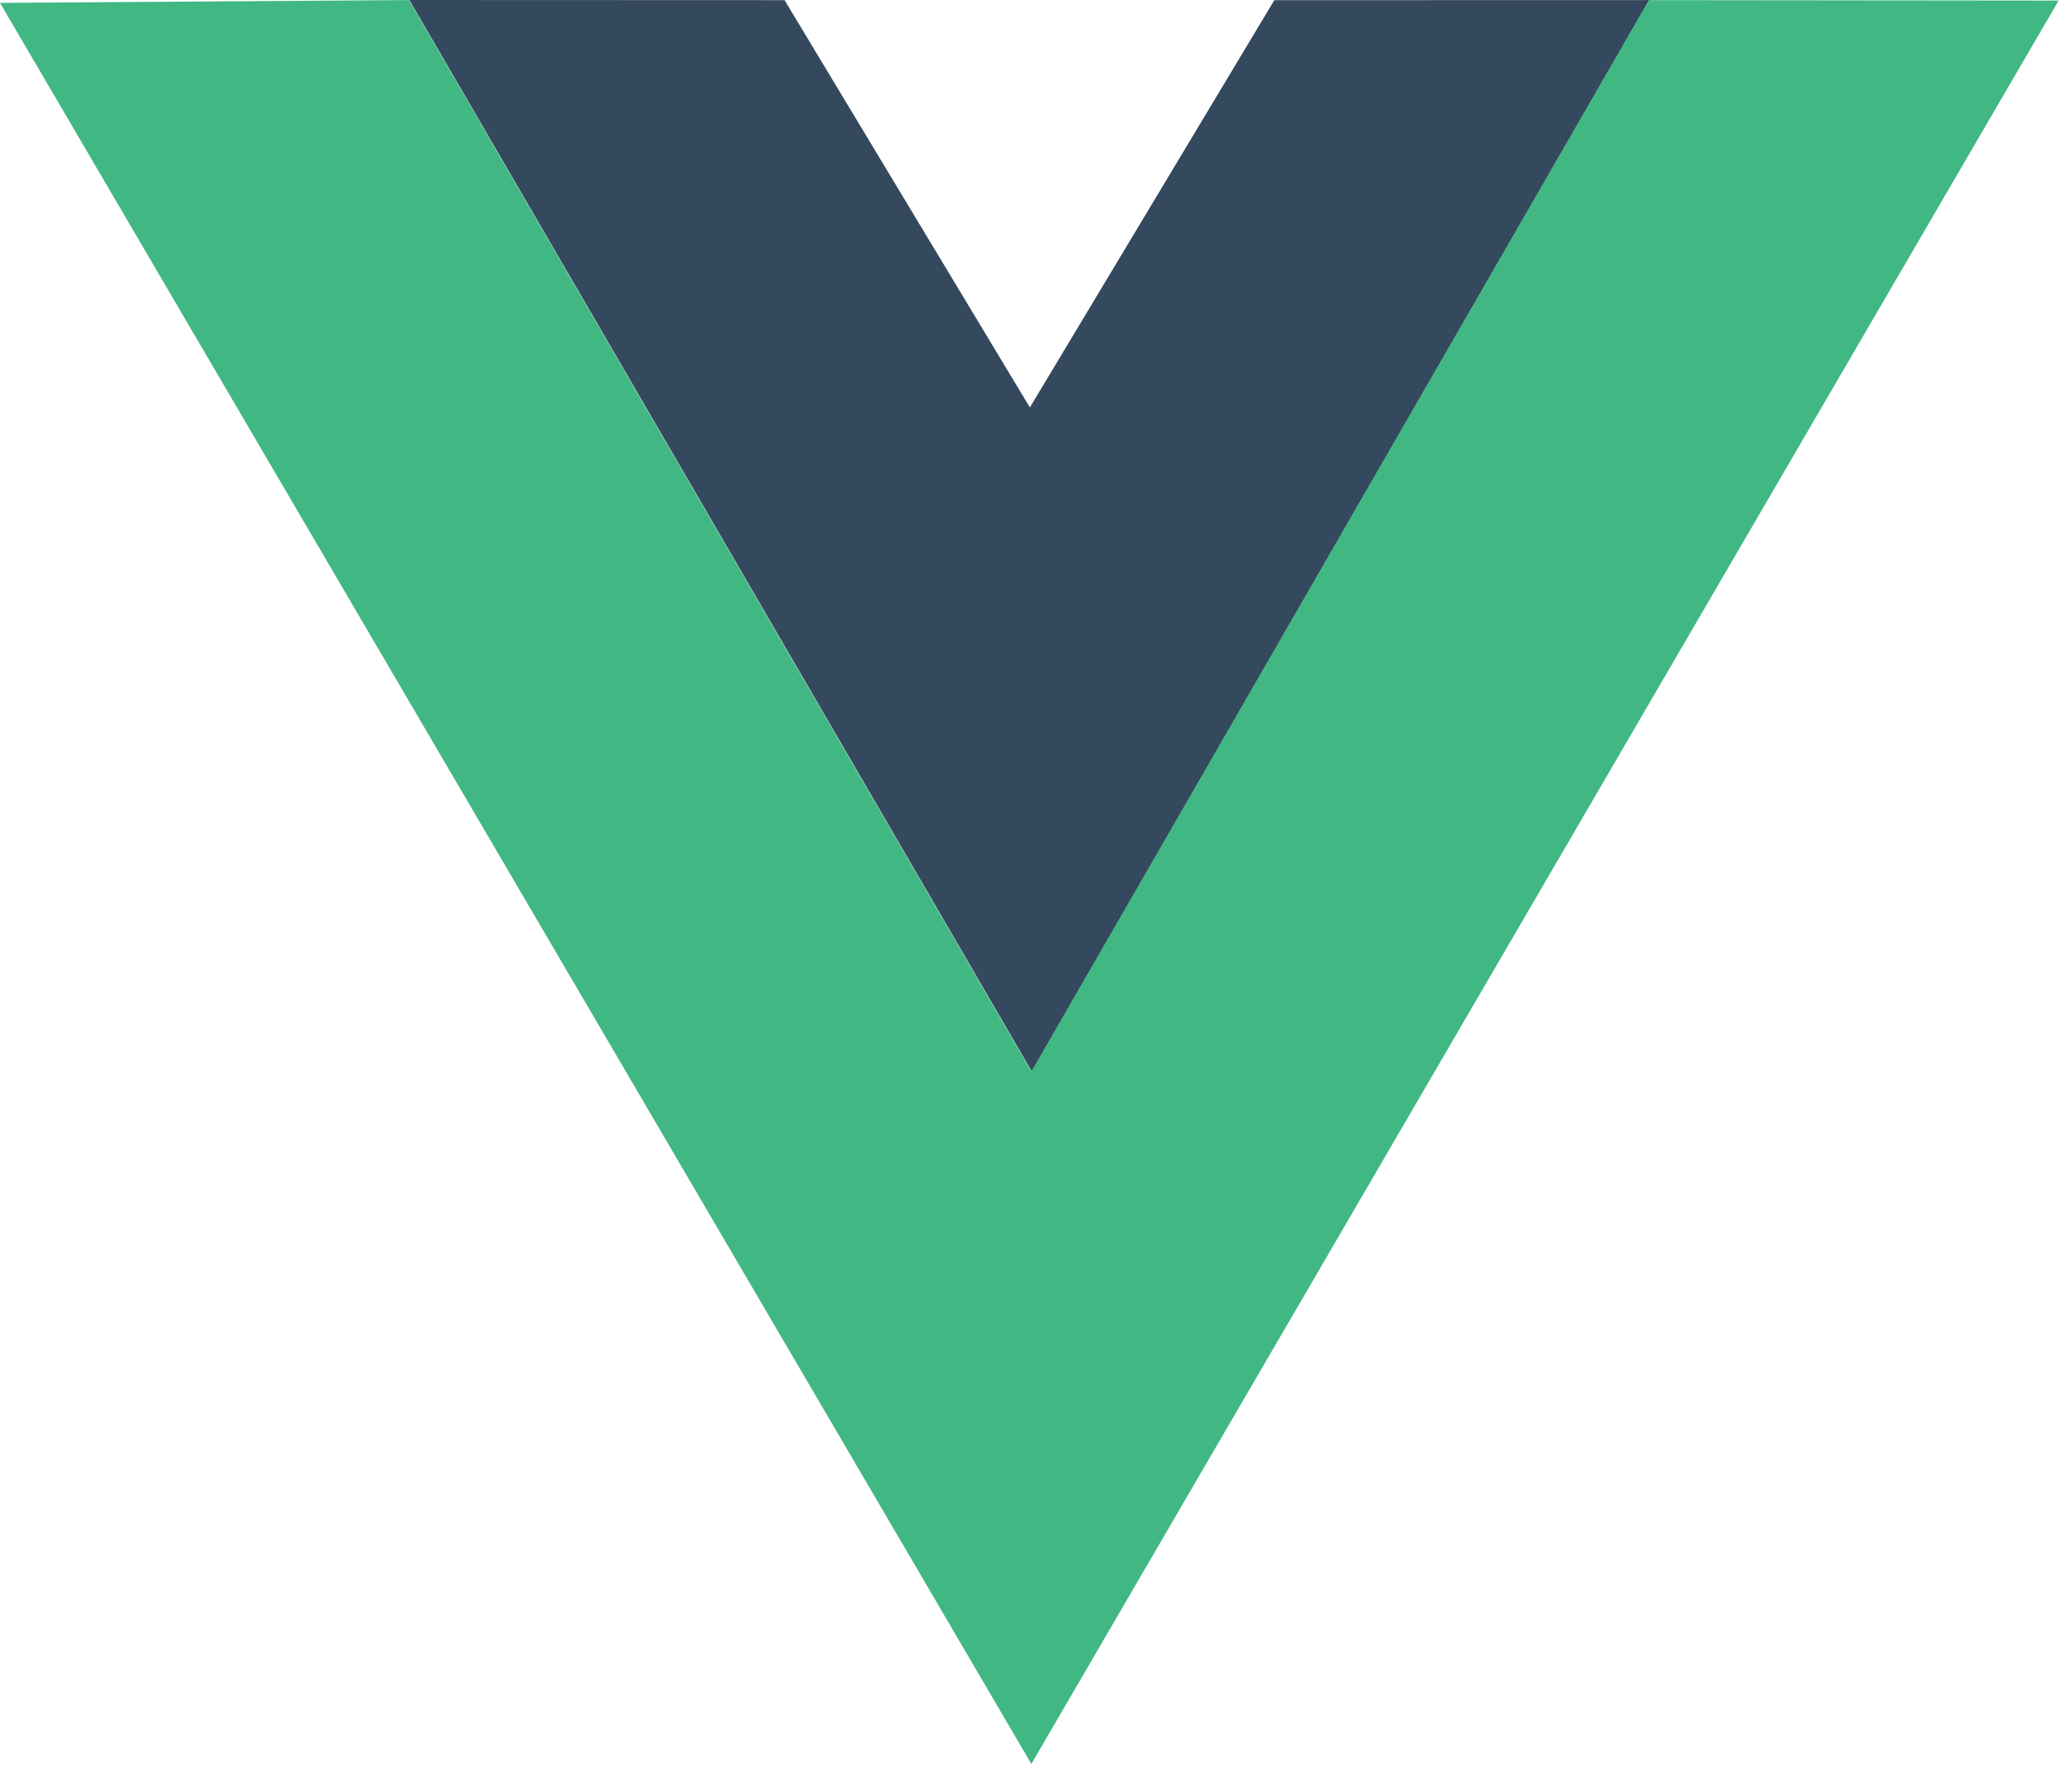
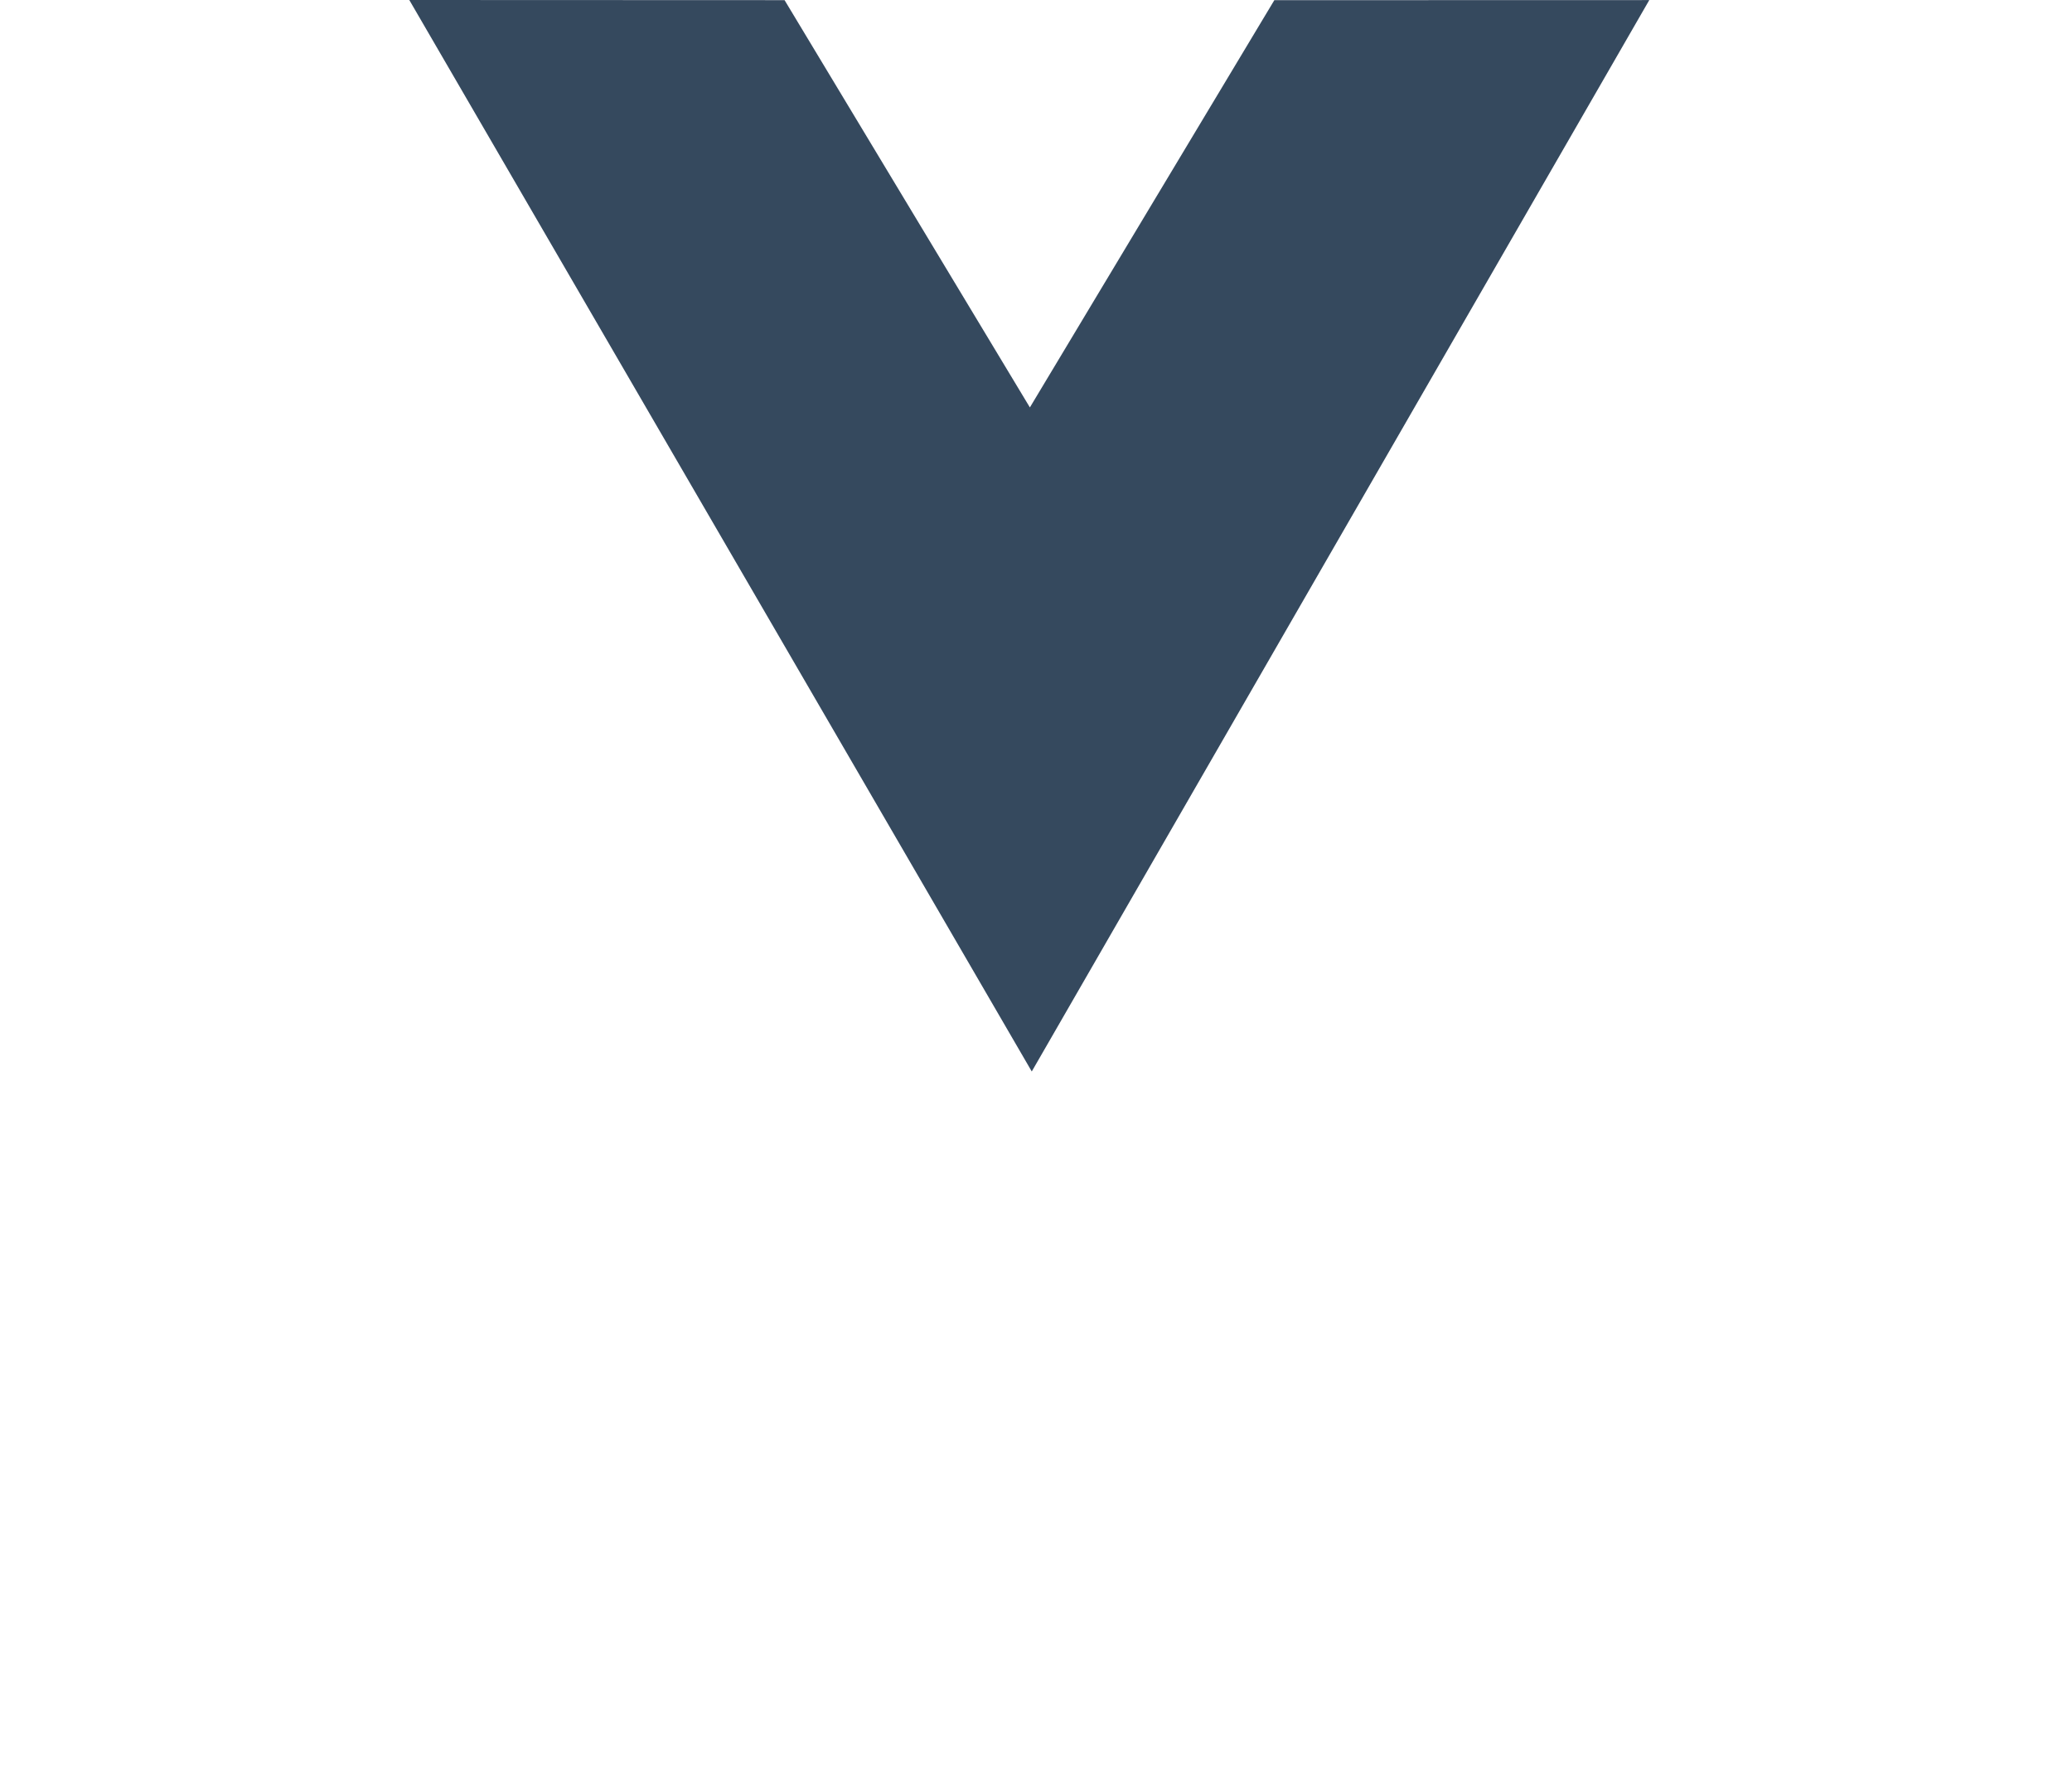
<svg xmlns="http://www.w3.org/2000/svg" width="127" height="109" viewBox="0 0 127 109" fill="none">
  <path d="M25.087 0L48.089 0.009L63.125 24.967L78.108 0.011L101.09 0.005L63.24 65.66L25.087 0Z" fill="#35495E" />
-   <path d="M0 0.176L25.067 0.004L63.217 65.663L101.07 0.008L126.18 0.034L63.214 108.094L0 0.176Z" fill="#41B883" />
</svg>